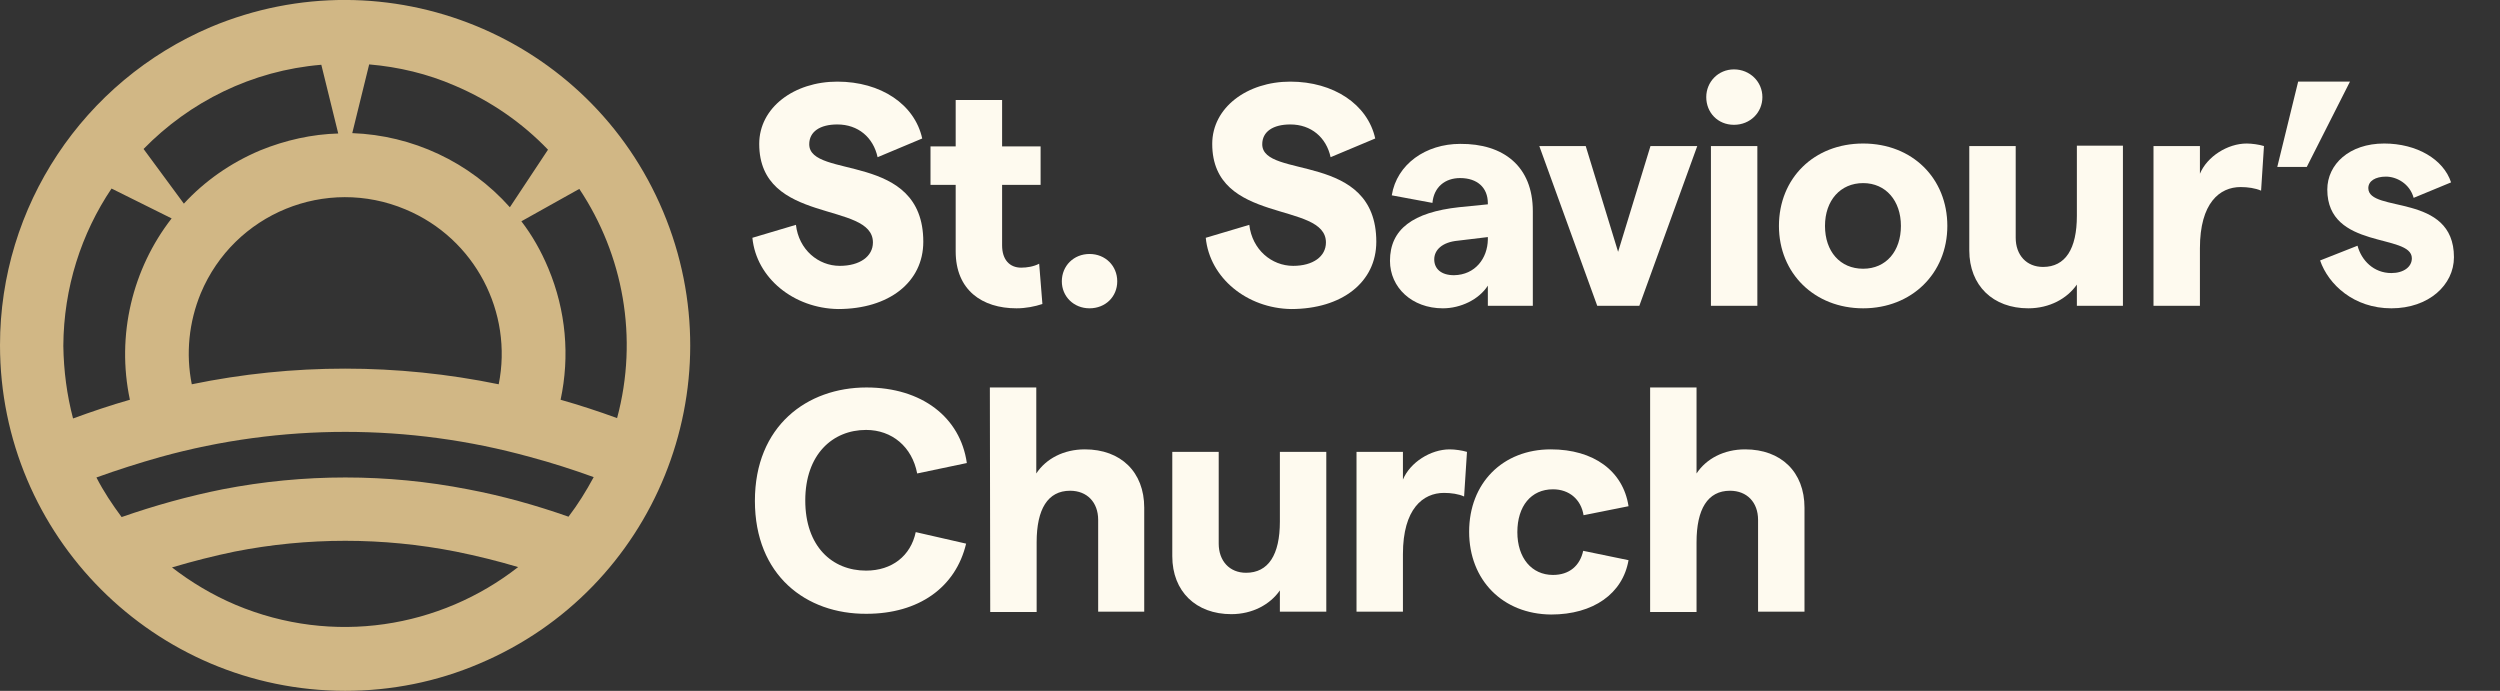
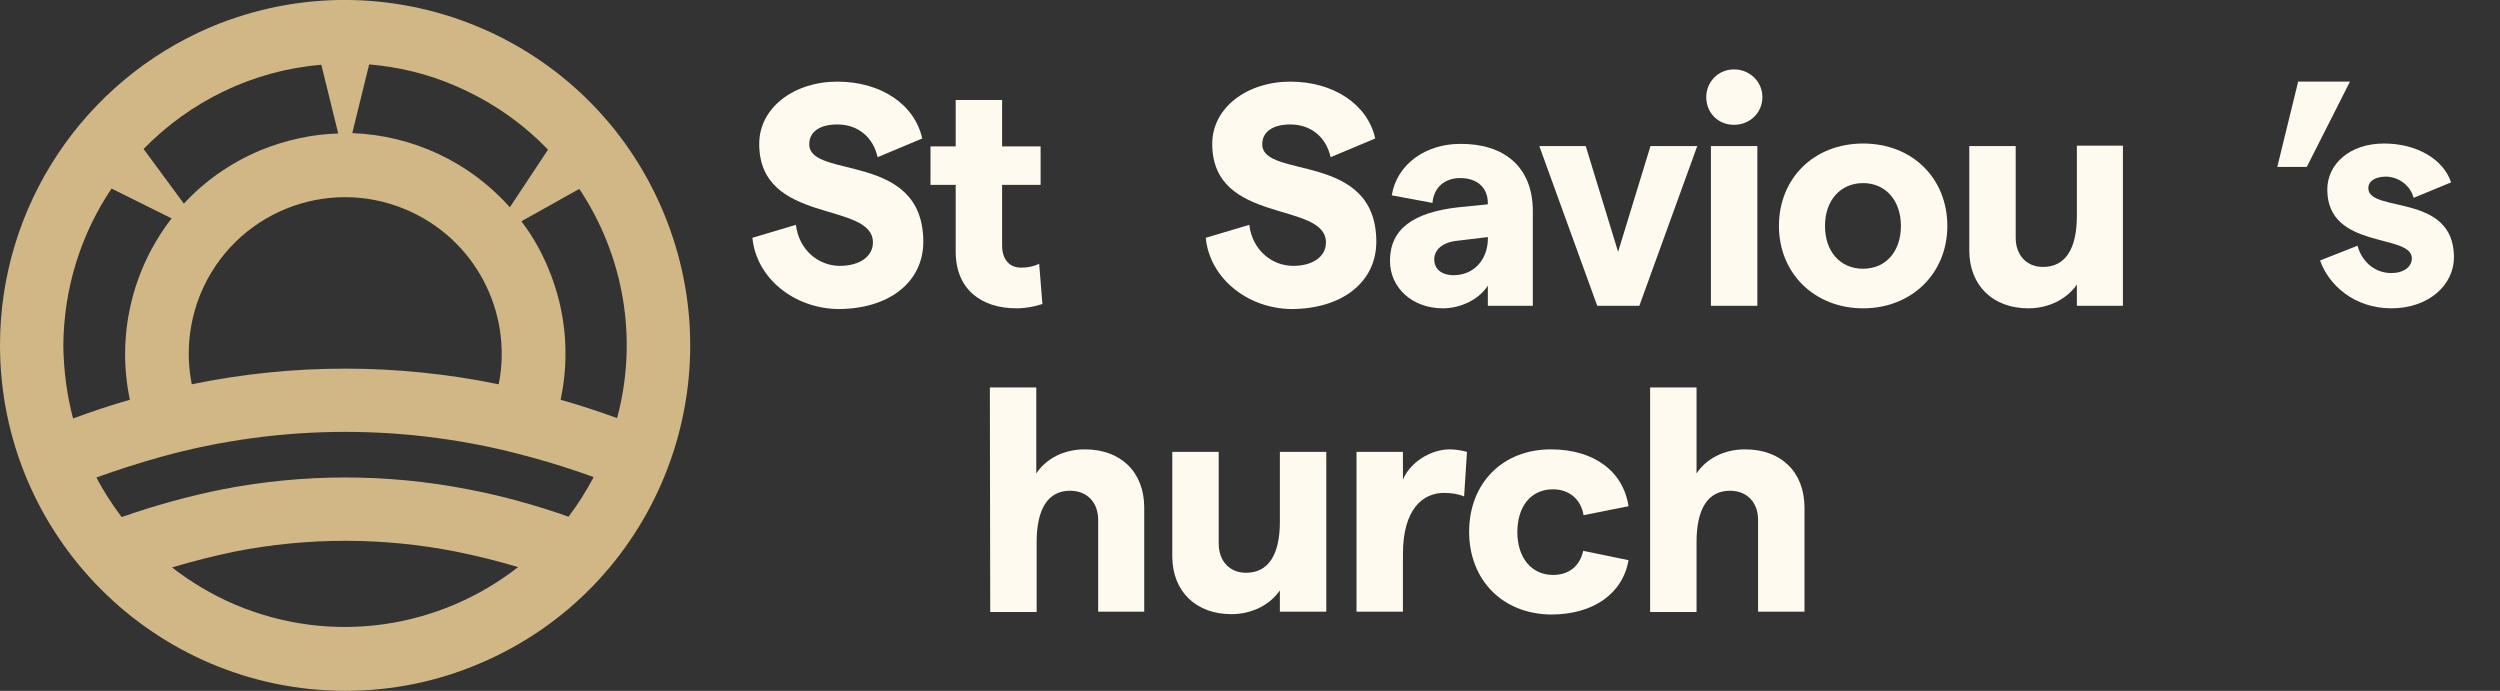
<svg xmlns="http://www.w3.org/2000/svg" version="1.1" id="Layer_1" x="0px" y="0px" viewBox="0 0 694.8 192" style="enable-background:new 0 0 694.8 192;" xml:space="preserve">
  <rect x="0" y="0" width="694.8" height="192" fill="#333333" stroke="none" />
  <style type="text/css">
	.st0{fill:#FEFAEF;}
	.st1{fill:#D1B785;}
</style>
  <g id="St._Saviour_s_Church" transform="translate(839.303 532.187)">
    <g>
-       <path class="st0" d="M-630.2-466.1l12.1-3.6c0.8,6.9,6.2,11.4,12.2,11.4c5.5,0,9.2-2.6,9.2-6.5c0-11.6-31.6-4.8-31.6-27.4    c0-10.1,9.7-17.3,21.7-17.3c12.1,0,21.5,6.3,23.6,15.8l-12.4,5.2c-1.2-5.5-5.4-9.1-11.2-9.1c-4.8,0-7.8,2-7.8,5.5    c0,9.8,31.7,1.9,31.7,27.1c0,11.2-9.5,18.7-23.7,18.7C-618.7-446.5-629.1-454.9-630.2-466.1L-630.2-466.1z" />
+       <path class="st0" d="M-630.2-466.1l12.1-3.6c0.8,6.9,6.2,11.4,12.2,11.4c5.5,0,9.2-2.6,9.2-6.5c0-11.6-31.6-4.8-31.6-27.4    c0-10.1,9.7-17.3,21.7-17.3c12.1,0,21.5,6.3,23.6,15.8l-12.4,5.2c-1.2-5.5-5.4-9.1-11.2-9.1c-4.8,0-7.8,2-7.8,5.5    c0,9.8,31.7,1.9,31.7,27.1c0,11.2-9.5,18.7-23.7,18.7C-618.7-446.5-629.1-454.9-630.2-466.1L-630.2-466.1" />
      <path class="st0" d="M-556.8-446.5c-9.6,0-16.9-5.1-16.9-15.8v-18.5h-7v-10.7h7v-12.9h12.9v12.9h10.7v10.7h-10.7v16.8    c0,4,2.1,6.2,5.3,6.2c1.6,0,3.5-0.3,5-1.1l0.9,11.2C-551.7-447-554.2-446.5-556.8-446.5L-556.8-446.5z" />
-       <path class="st0" d="M-544.2-454c0-4.3,3.3-7.6,7.7-7.6s7.7,3.3,7.7,7.6s-3.3,7.5-7.7,7.5S-544.2-449.8-544.2-454z" />
      <path class="st0" d="M-504.2-466.1l12.1-3.6c0.8,6.9,6.2,11.4,12.2,11.4c5.5,0,9.1-2.6,9.1-6.5c0-11.6-31.6-4.8-31.6-27.4    c0-10.1,9.7-17.3,21.7-17.3s21.5,6.3,23.6,15.8l-12.4,5.2c-1.2-5.5-5.4-9.1-11.2-9.1c-4.8,0-7.8,2-7.8,5.5    c0,9.8,31.7,1.9,31.7,27.1c0,11.2-9.5,18.7-23.7,18.7C-492.7-446.5-503.1-454.9-504.2-466.1L-504.2-466.1z" />
      <path class="st0" d="M-413.3-473.5v26.3h-12.5v-5.6c-2.5,3.9-7.6,6.3-12.5,6.3c-8.6,0-14.7-5.8-14.7-13.2    c0-8.8,6.4-13.5,19.2-14.9l8-0.8v-0.3c0-4.4-3-7-7.7-7c-4.2,0-7.3,2.5-7.7,6.9l-11.3-2.1c1.4-8.7,9.5-14.3,19-14.3    C-421.5-492.3-413.3-486-413.3-473.5L-413.3-473.5z M-425.8-465.6v-0.7l-8.3,1c-4.4,0.4-6.6,2.6-6.6,5.2s1.9,4.4,5.5,4.4    C-429.3-455.8-425.9-460.4-425.8-465.6z" />
      <path class="st0" d="M-411.5-491.6h12.9l9,29.4l9-29.4h13l-16.1,44.4h-11.7L-411.5-491.6L-411.5-491.6z" />
      <path class="st0" d="M-365.1-505.2c0-4.2,3.3-7.7,7.7-7.7s7.9,3.4,7.9,7.7s-3.4,7.7-7.9,7.7S-365.1-500.9-365.1-505.2z     M-363.8-491.6h12.9v44.4h-12.9V-491.6z" />
      <path class="st0" d="M-344.9-469.4c0-13.2,9.7-22.9,23.4-22.9s23.4,9.7,23.4,22.9c0,13.2-9.9,22.9-23.4,22.9    S-344.9-456.2-344.9-469.4z M-311-469.4c0-7-4.2-11.9-10.5-11.9s-10.6,4.8-10.6,11.9s4.2,11.9,10.6,11.9S-311-462.4-311-469.4z" />
      <path class="st0" d="M-249.3-447.2h-12.8v-5.9c-2.7,3.9-7.6,6.6-13.5,6.6c-9.8,0-16.4-6.3-16.4-16.1v-29h12.9v25.5    c0,4.8,3,8.1,7.6,8.1c6.2,0,9.4-5,9.4-14.2v-19.5h12.8V-447.2L-249.3-447.2z" />
-       <path class="st0" d="M-216.6-480.2c-5.8,0-11.3,4.4-11.3,17v16h-12.9v-44.4h12.9v7.7c2-4.8,7.7-8.4,13-8.4c1.5,0,3.5,0.3,4.8,0.7    l-0.8,12.4C-212.5-479.9-214.6-480.2-216.6-480.2L-216.6-480.2z" />
      <path class="st0" d="M-200.6-509.5h14.4l-12,23.7h-8.2L-200.6-509.5z" />
      <path class="st0" d="M-194.5-459.8l10.4-4.1c1.1,4.1,4.5,7.6,9.4,7.6c3.4,0,5.7-1.7,5.7-4.1c0-7-23.5-2.3-23.5-19.1    c0-7,6.1-12.8,15.8-12.8c9.1,0,16.5,4.4,18.6,10.8l-10.4,4.3c-1.1-4-4.8-5.9-7.7-5.9s-4.9,1.2-4.9,3.2c0,7,23.8,1.2,23.8,19.2    c0,7.7-7,14.2-17.4,14.2S-192.2-453.1-194.5-459.8L-194.5-459.8z" />
    </g>
    <g>
-       <path class="st0" d="M-629.5-393c0-20.8,14.5-31.5,31-31.5c15.4,0,26.1,8.3,27.9,21l-13.8,2.9c-1.4-7.4-7-12.1-14.2-12.1    c-9.3,0-16.9,6.8-16.9,19.6s7.5,19.5,16.9,19.5c7.2,0,12.4-4.1,13.8-10.7l14,3.2c-2.9,12.2-13.2,19.5-27.7,19.5    C-615.3-361.5-629.5-372.3-629.5-393L-629.5-393z" />
      <path class="st0" d="M-564.2-424.5h12.9v23.9c2.7-4.1,7.6-6.7,13.5-6.7c10,0,16.5,6.3,16.5,16.2v28.9h-12.8v-25.5    c0-4.9-3.1-8.1-7.8-8.1c-6.2,0-9.3,5.1-9.3,14.3v19.4h-12.9L-564.2-424.5L-564.2-424.5z" />
      <path class="st0" d="M-470.7-362.2h-12.9v-5.9c-2.7,3.9-7.6,6.6-13.5,6.6c-9.8,0-16.4-6.3-16.4-16.1v-29h12.9v25.5    c0,4.8,3,8.1,7.6,8.1c6.2,0,9.4-5,9.4-14.2v-19.4h12.9V-362.2L-470.7-362.2z" />
      <path class="st0" d="M-438-395.2c-5.8,0-11.4,4.4-11.4,17v16h-12.9v-44.4h12.9v7.7c2-4.8,7.7-8.4,13-8.4c1.5,0,3.5,0.3,4.8,0.7    l-0.8,12.4C-433.9-394.9-436-395.2-438-395.2L-438-395.2z" />
      <path class="st0" d="M-431-384.4c0-13.5,9.3-22.9,22.7-22.9c11.9,0,20.1,6,21.6,15.8l-12.5,2.5c-0.7-4.4-4-7.2-8.5-7.2    c-6.1,0-9.9,4.7-9.9,11.9s4,11.9,9.9,11.9c4.6,0,7.5-2.6,8.4-6.7l12.6,2.6c-1.6,9.3-9.8,15.1-21.5,15.1    C-421.7-361.5-431-371-431-384.4L-431-384.4z" />
      <path class="st0" d="M-380.7-424.5h12.9v23.9c2.7-4.1,7.6-6.7,13.5-6.7c10,0,16.5,6.3,16.5,16.2v28.9h-12.9v-25.5    c0-4.9-3.1-8.1-7.8-8.1c-6.2,0-9.3,5.1-9.3,14.3v19.4h-12.9L-380.7-424.5L-380.7-424.5z" />
    </g>
  </g>
  <path class="st1" d="M184.3,58.8C163.8,9.9,107.5-13,58.6,7.5C23.1,22.6,0,57.4,0,95.9c0,53,42.9,96,95.9,96.1l0,0  c12.8,0,25.5-2.5,37.4-7.6C182,163.8,204.8,107.6,184.3,58.8L184.3,58.8z M171.5,116.2c-5.2-1.9-10.4-3.6-15.7-5.1  c2.6-12.1,1.5-24.8-3.4-36.5c-2-4.8-4.5-9.2-7.5-13.1l16.1-9C173.2,70.8,177.5,93.9,171.5,116.2z M130.1,136  c-22.5-4.4-45.7-4.4-68.3,0c-9.5,1.9-18.8,4.5-28,7.7c-2.6-3.5-5-7.1-7-11c5.8-2.1,11.8-4,17.8-5.7c33.6-9.3,69.1-9.3,102.7,0  c6,1.6,11.9,3.5,17.7,5.6c-2.1,3.9-4.4,7.6-7,11C148.9,140.4,139.6,137.8,130.1,136L130.1,136z M55.8,81.5  c9.3-22.2,34.8-32.6,56.9-23.3c19.4,8.1,29.9,28.7,25.9,48.6c-28.2-5.8-57.2-5.8-85.3,0C51.6,98.3,52.5,89.5,55.8,81.5z M152.3,41.6  l-10.6,16C130.5,45,114.6,37.6,97.9,37l4.7-19.1c8.2,0.7,16.2,2.6,23.8,5.9C136.5,28.1,145.2,34.2,152.3,41.6L152.3,41.6z M89.3,18  L94,37.1c-7.2,0.2-14.6,1.8-21.7,4.7c-8.3,3.5-15.5,8.6-21.2,14.8L39.9,41.4C52.7,28.3,70,19.6,89.3,18L89.3,18z M31,52.4l16.7,8.3  c-10.9,14-15.4,32.5-11.6,50.4c-5.3,1.5-10.6,3.3-15.8,5.2c-1.7-6.5-2.6-13.2-2.7-20.2C17.7,79.9,22.6,64.9,31,52.4L31,52.4z   M65.5,168.1c-6.4-2.7-12.4-6.3-17.7-10.4c5.7-1.7,11.6-3.2,17.4-4.4c20.3-4,41.2-4,61.5,0c5.9,1.2,11.6,2.6,17.3,4.3  C122.4,174.5,92.6,179.5,65.5,168.1z" />
</svg>